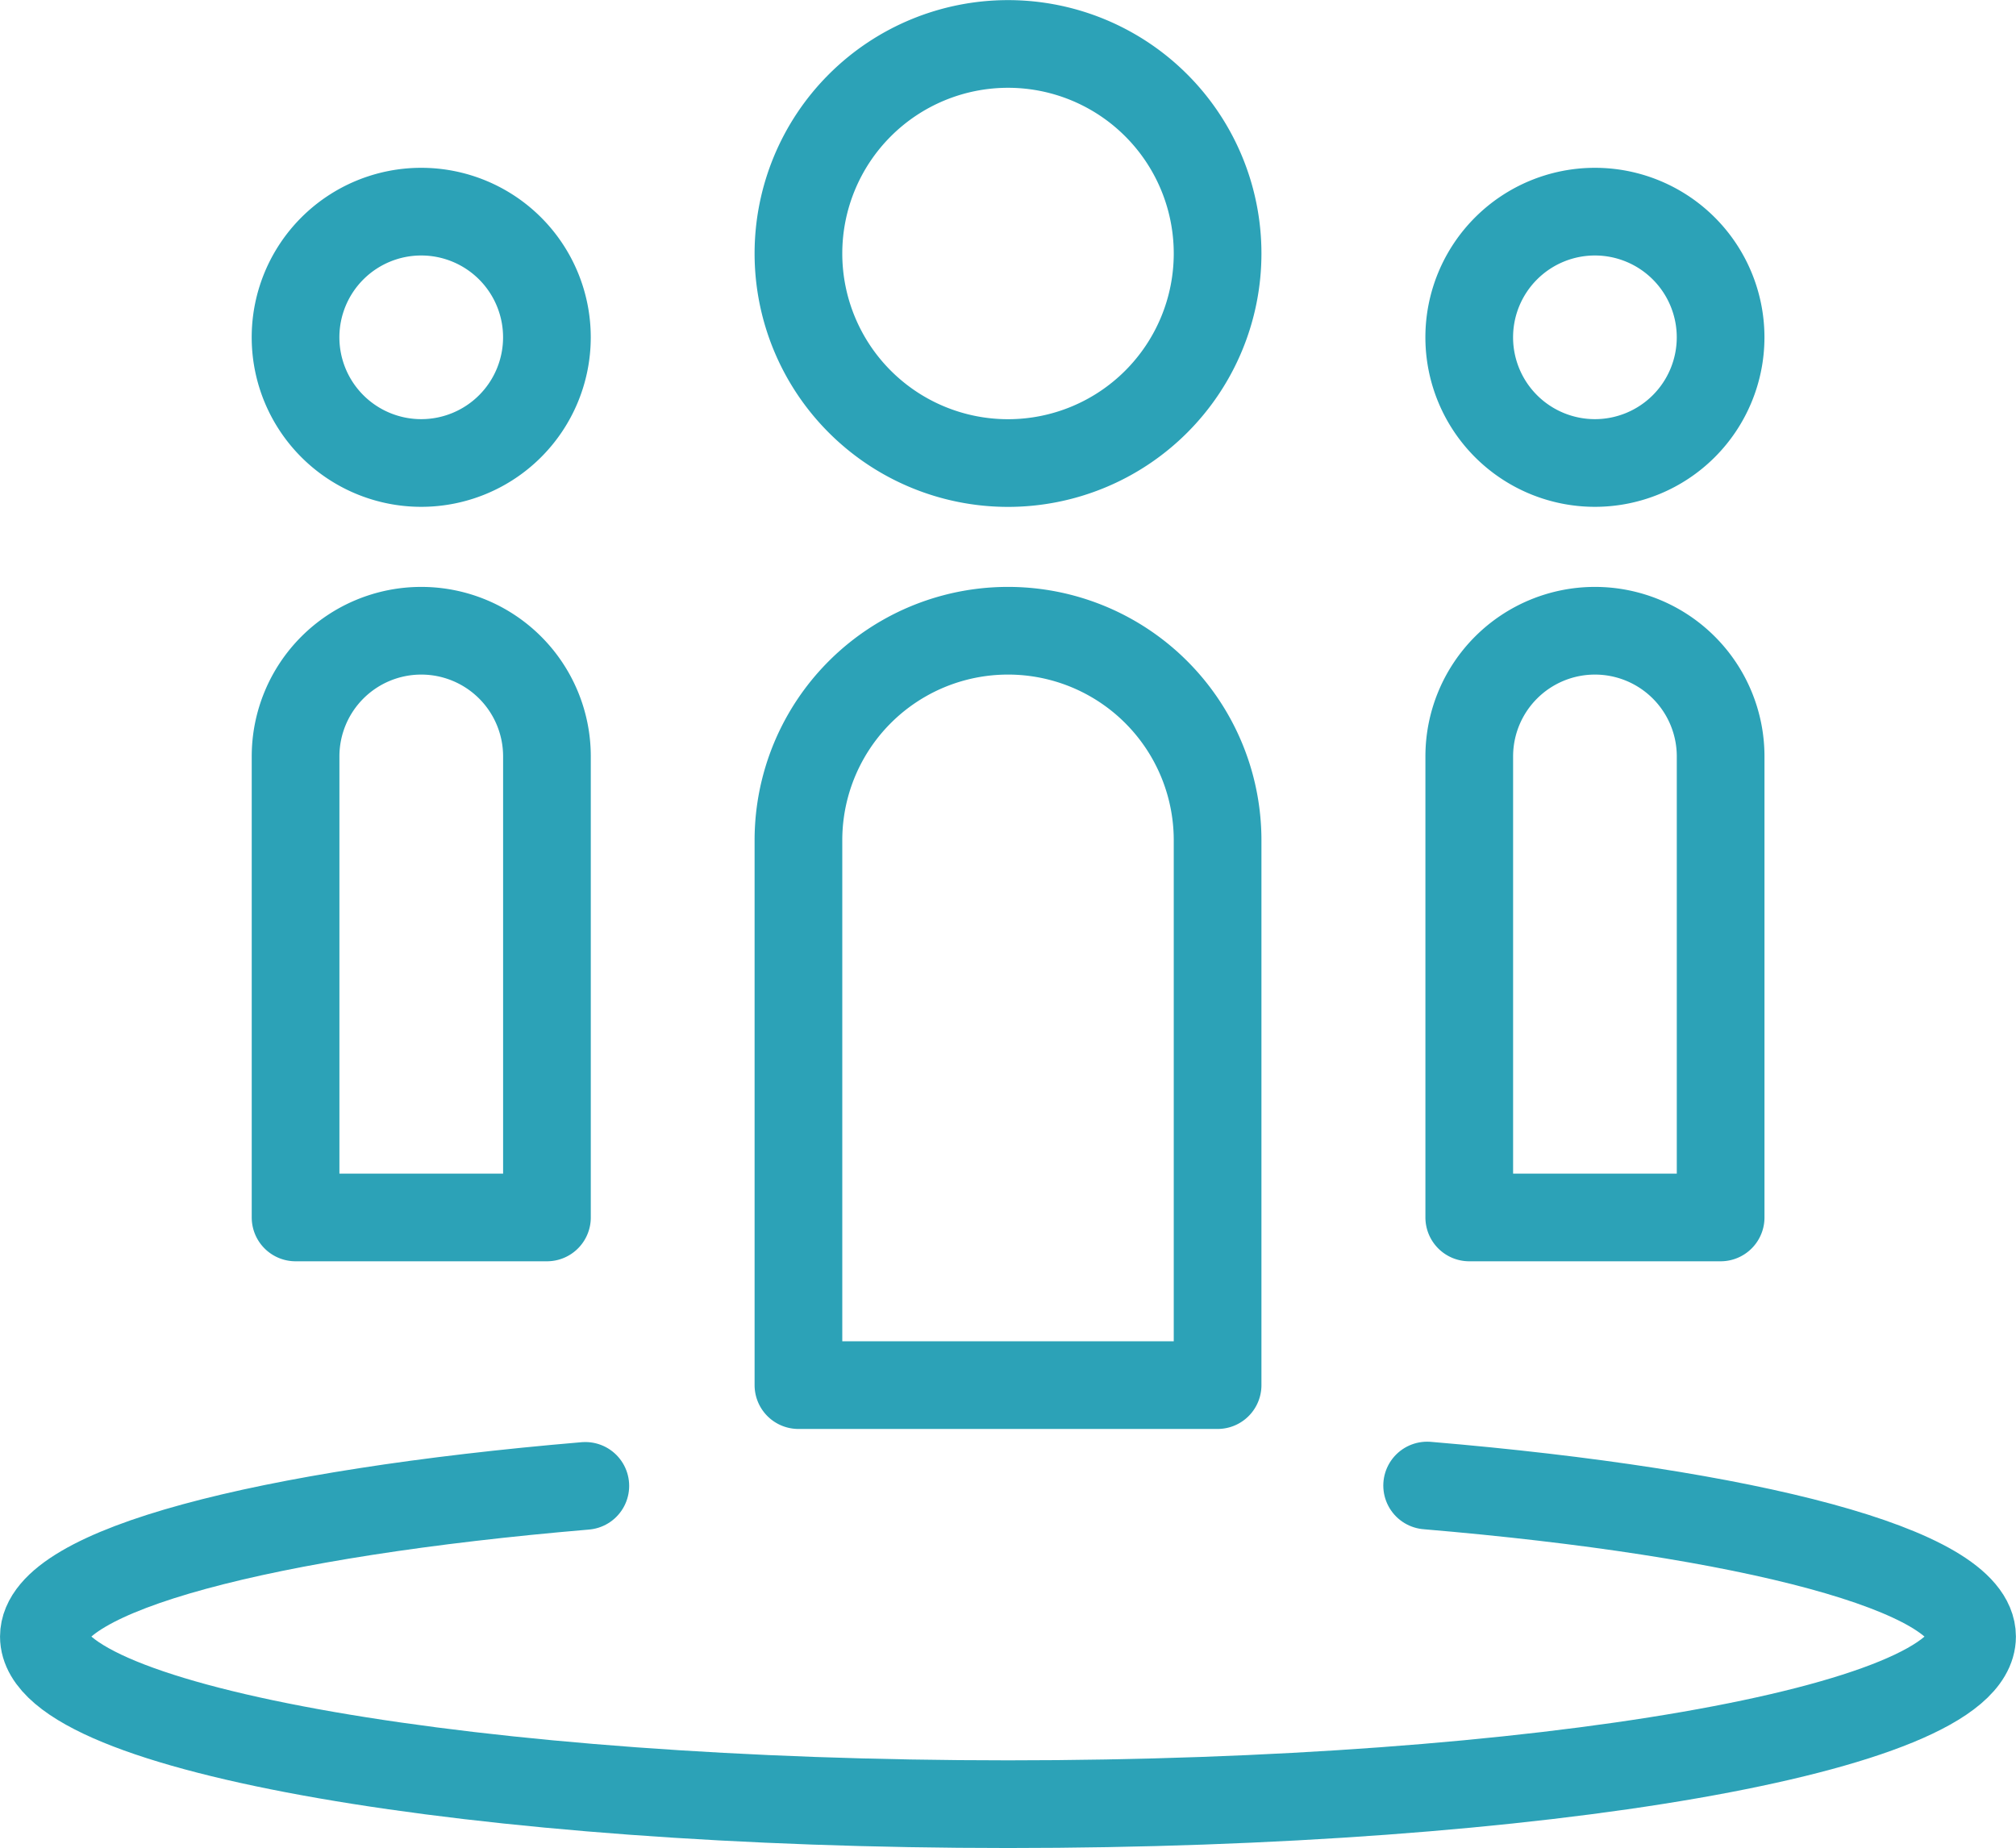
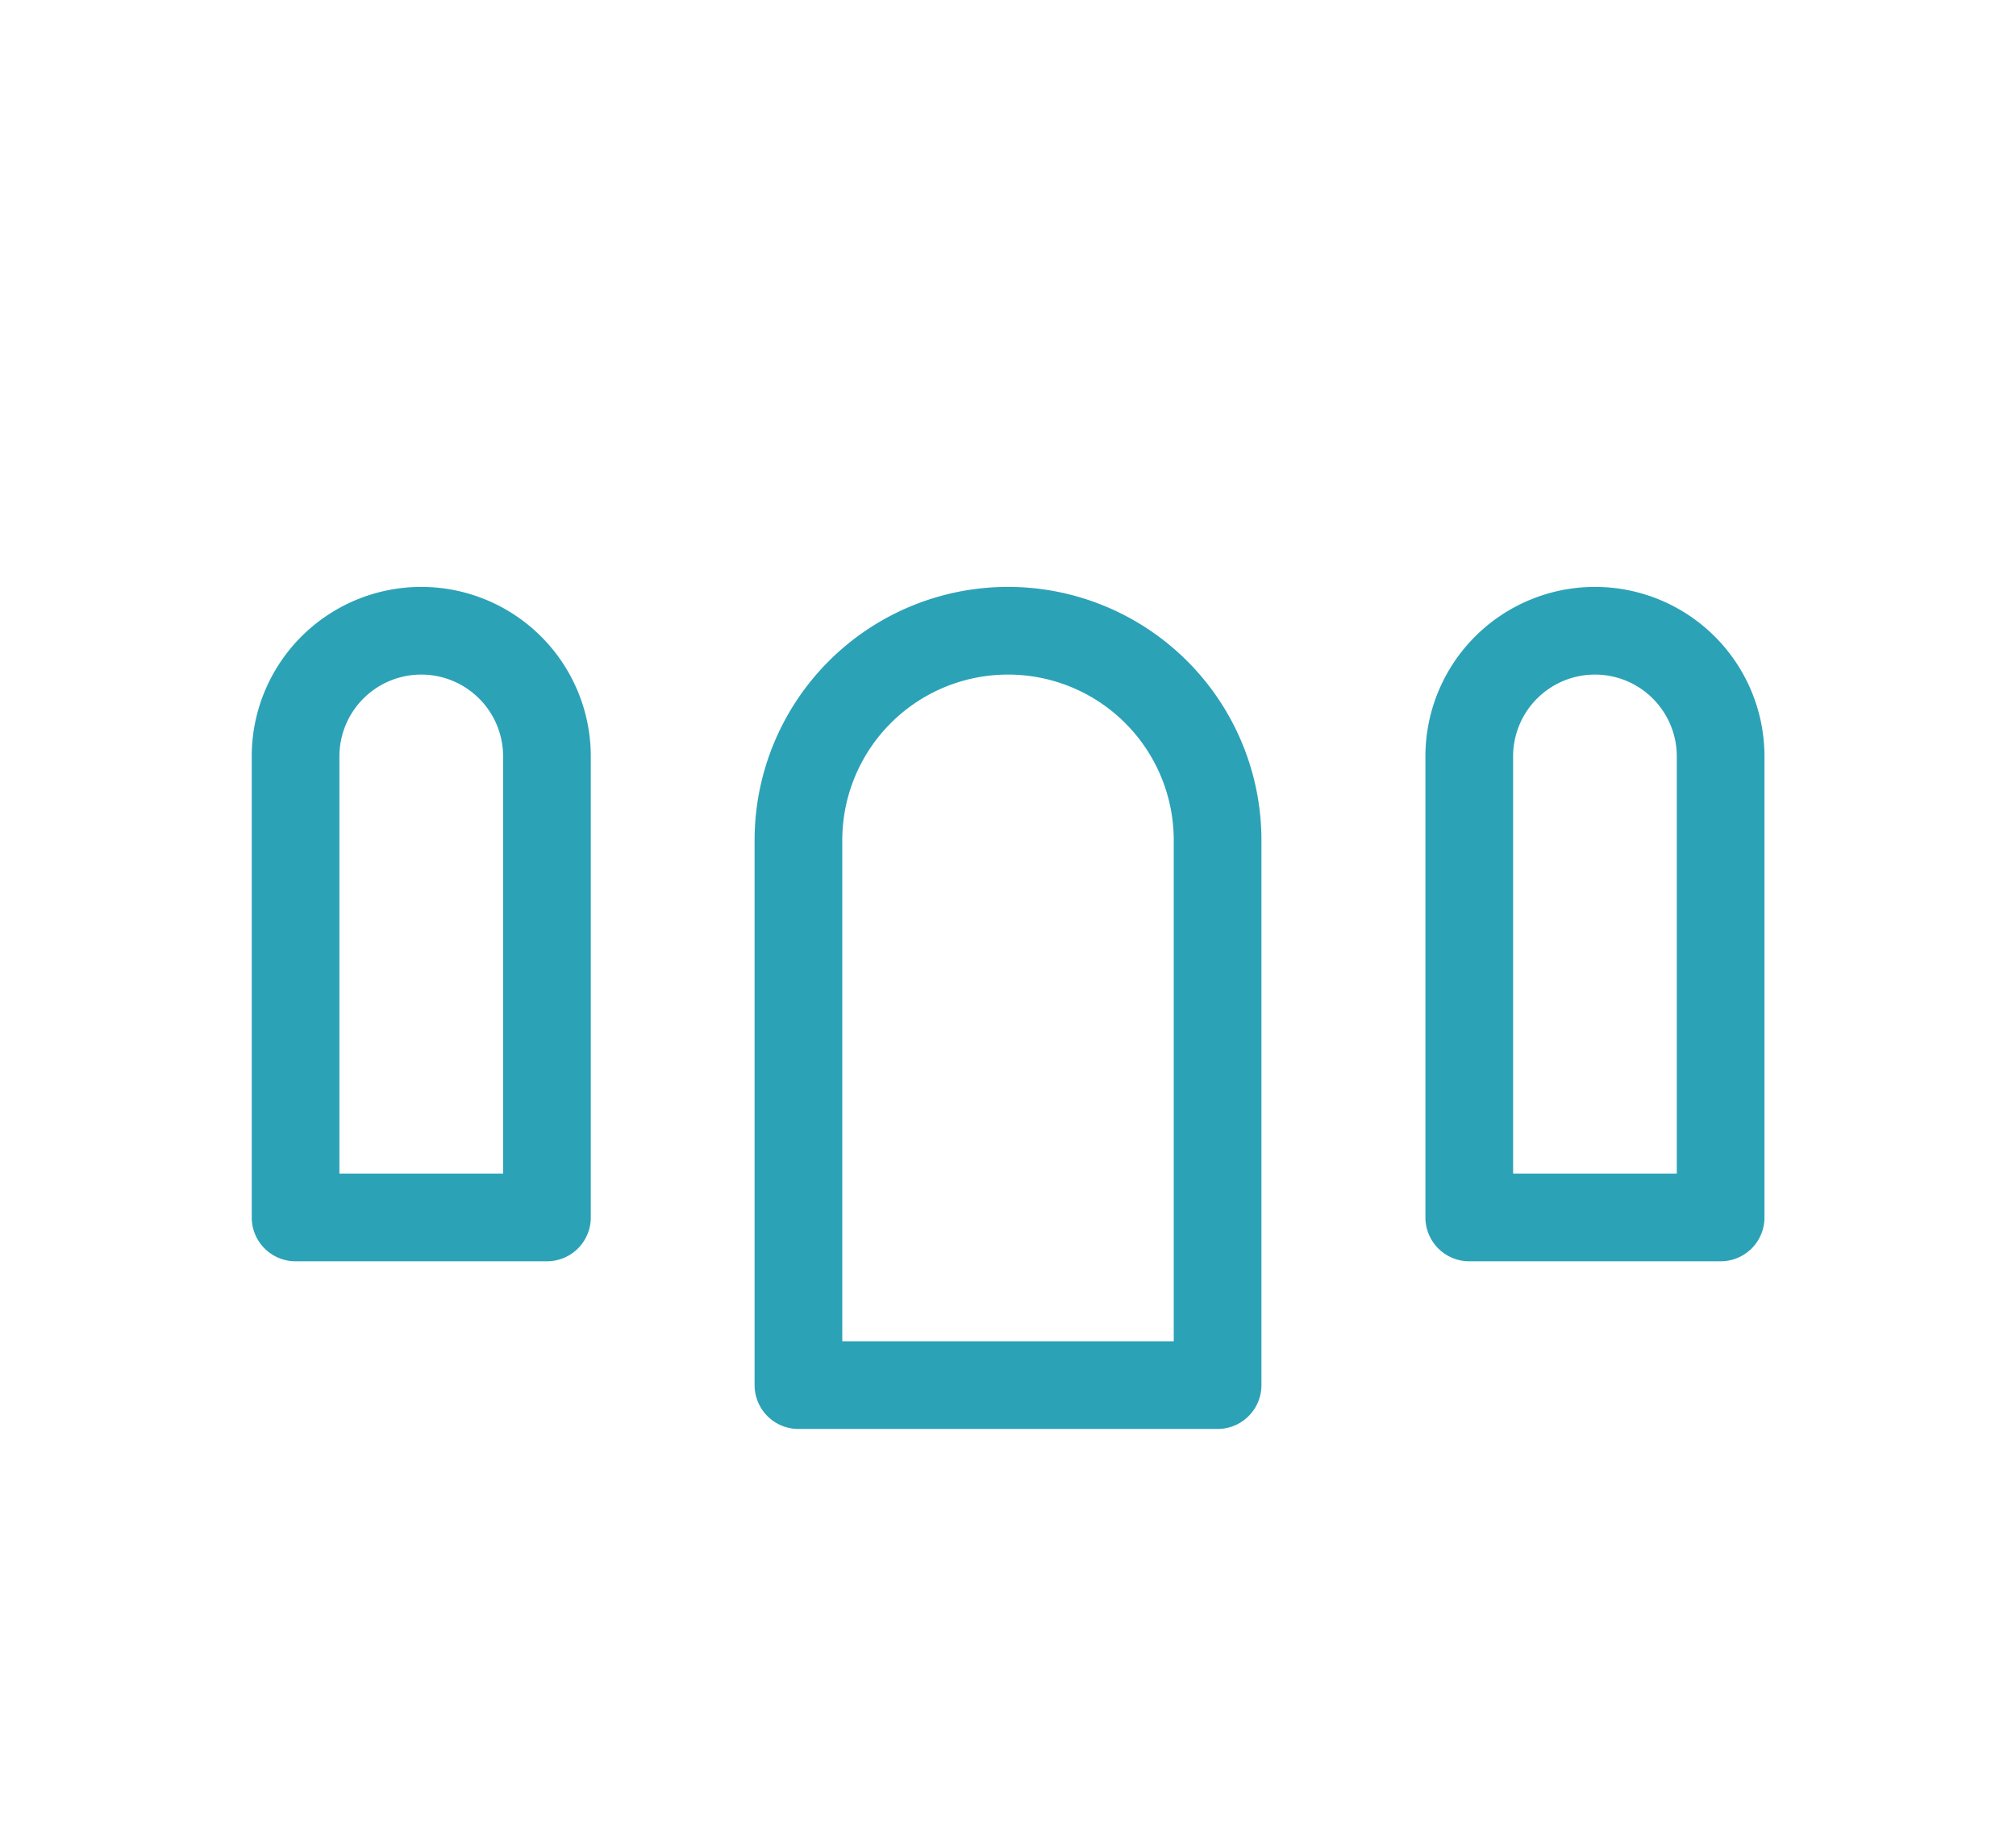
<svg xmlns="http://www.w3.org/2000/svg" id="Groupe_24" data-name="Groupe 24" width="68.971" height="63.235" viewBox="0 0 68.971 63.235">
  <defs>
    <clipPath id="clip-path">
      <path id="Tracé_11" data-name="Tracé 11" d="M0,26.564H68.971V-36.671H0Z" transform="translate(0 36.671)" fill="none" />
    </clipPath>
  </defs>
  <g id="Groupe_23" data-name="Groupe 23" clip-path="url(#clip-path)">
    <g id="Groupe_20" data-name="Groupe 20" transform="translate(10.106 1.504)">
-       <path id="Tracé_8" data-name="Tracé 8" d="M13.254,3.012a7.17,7.17,0,1,1-7.17-7.17A7.169,7.169,0,0,1,13.254,3.012ZM30.463,5.88a4.3,4.3,0,1,1-4.3-4.3A4.3,4.3,0,0,1,30.463,5.88Zm-40.154,0a4.3,4.3,0,0,1-4.3,4.3,4.3,4.3,0,0,1-4.3-4.3,4.3,4.3,0,0,1,4.3-4.3A4.3,4.3,0,0,1-9.691,5.88Z" transform="translate(18.296 4.158)" fill="none" stroke="#2ca2b7" stroke-linecap="round" stroke-linejoin="round" stroke-width="3" />
-     </g>
+       </g>
    <g id="Groupe_21" data-name="Groupe 21" transform="translate(1.501 50.83)">
-       <path id="Tracé_9" data-name="Tracé 9" d="M19.88,0C30.917.931,38.523,2.9,38.523,5.168c0,3.168-14.766,5.735-32.983,5.735S-27.444,8.336-27.444,5.168C-27.444,2.9-19.886.943-8.92.012" transform="translate(27.444)" fill="none" stroke="#2ca2b7" stroke-linecap="round" stroke-linejoin="round" stroke-width="3" />
-     </g>
+       </g>
    <g id="Groupe_22" data-name="Groupe 22" transform="translate(10.106 21.581)">
      <path id="Tracé_10" data-name="Tracé 10" d="M13.254,10.844H-1.086V-7.8a7.168,7.168,0,0,1,7.17-7.168A7.168,7.168,0,0,1,13.254-7.8Zm17.21-5.737h-8.6V-10.668a4.3,4.3,0,0,1,4.3-4.3,4.3,4.3,0,0,1,4.3,4.3Zm-40.154,0h-8.6V-10.668a4.3,4.3,0,0,1,4.3-4.3,4.3,4.3,0,0,1,4.3,4.3Z" transform="translate(18.296 14.969)" fill="none" stroke="#2ca2b7" stroke-linecap="round" stroke-linejoin="round" stroke-width="3" />
    </g>
  </g>
</svg>